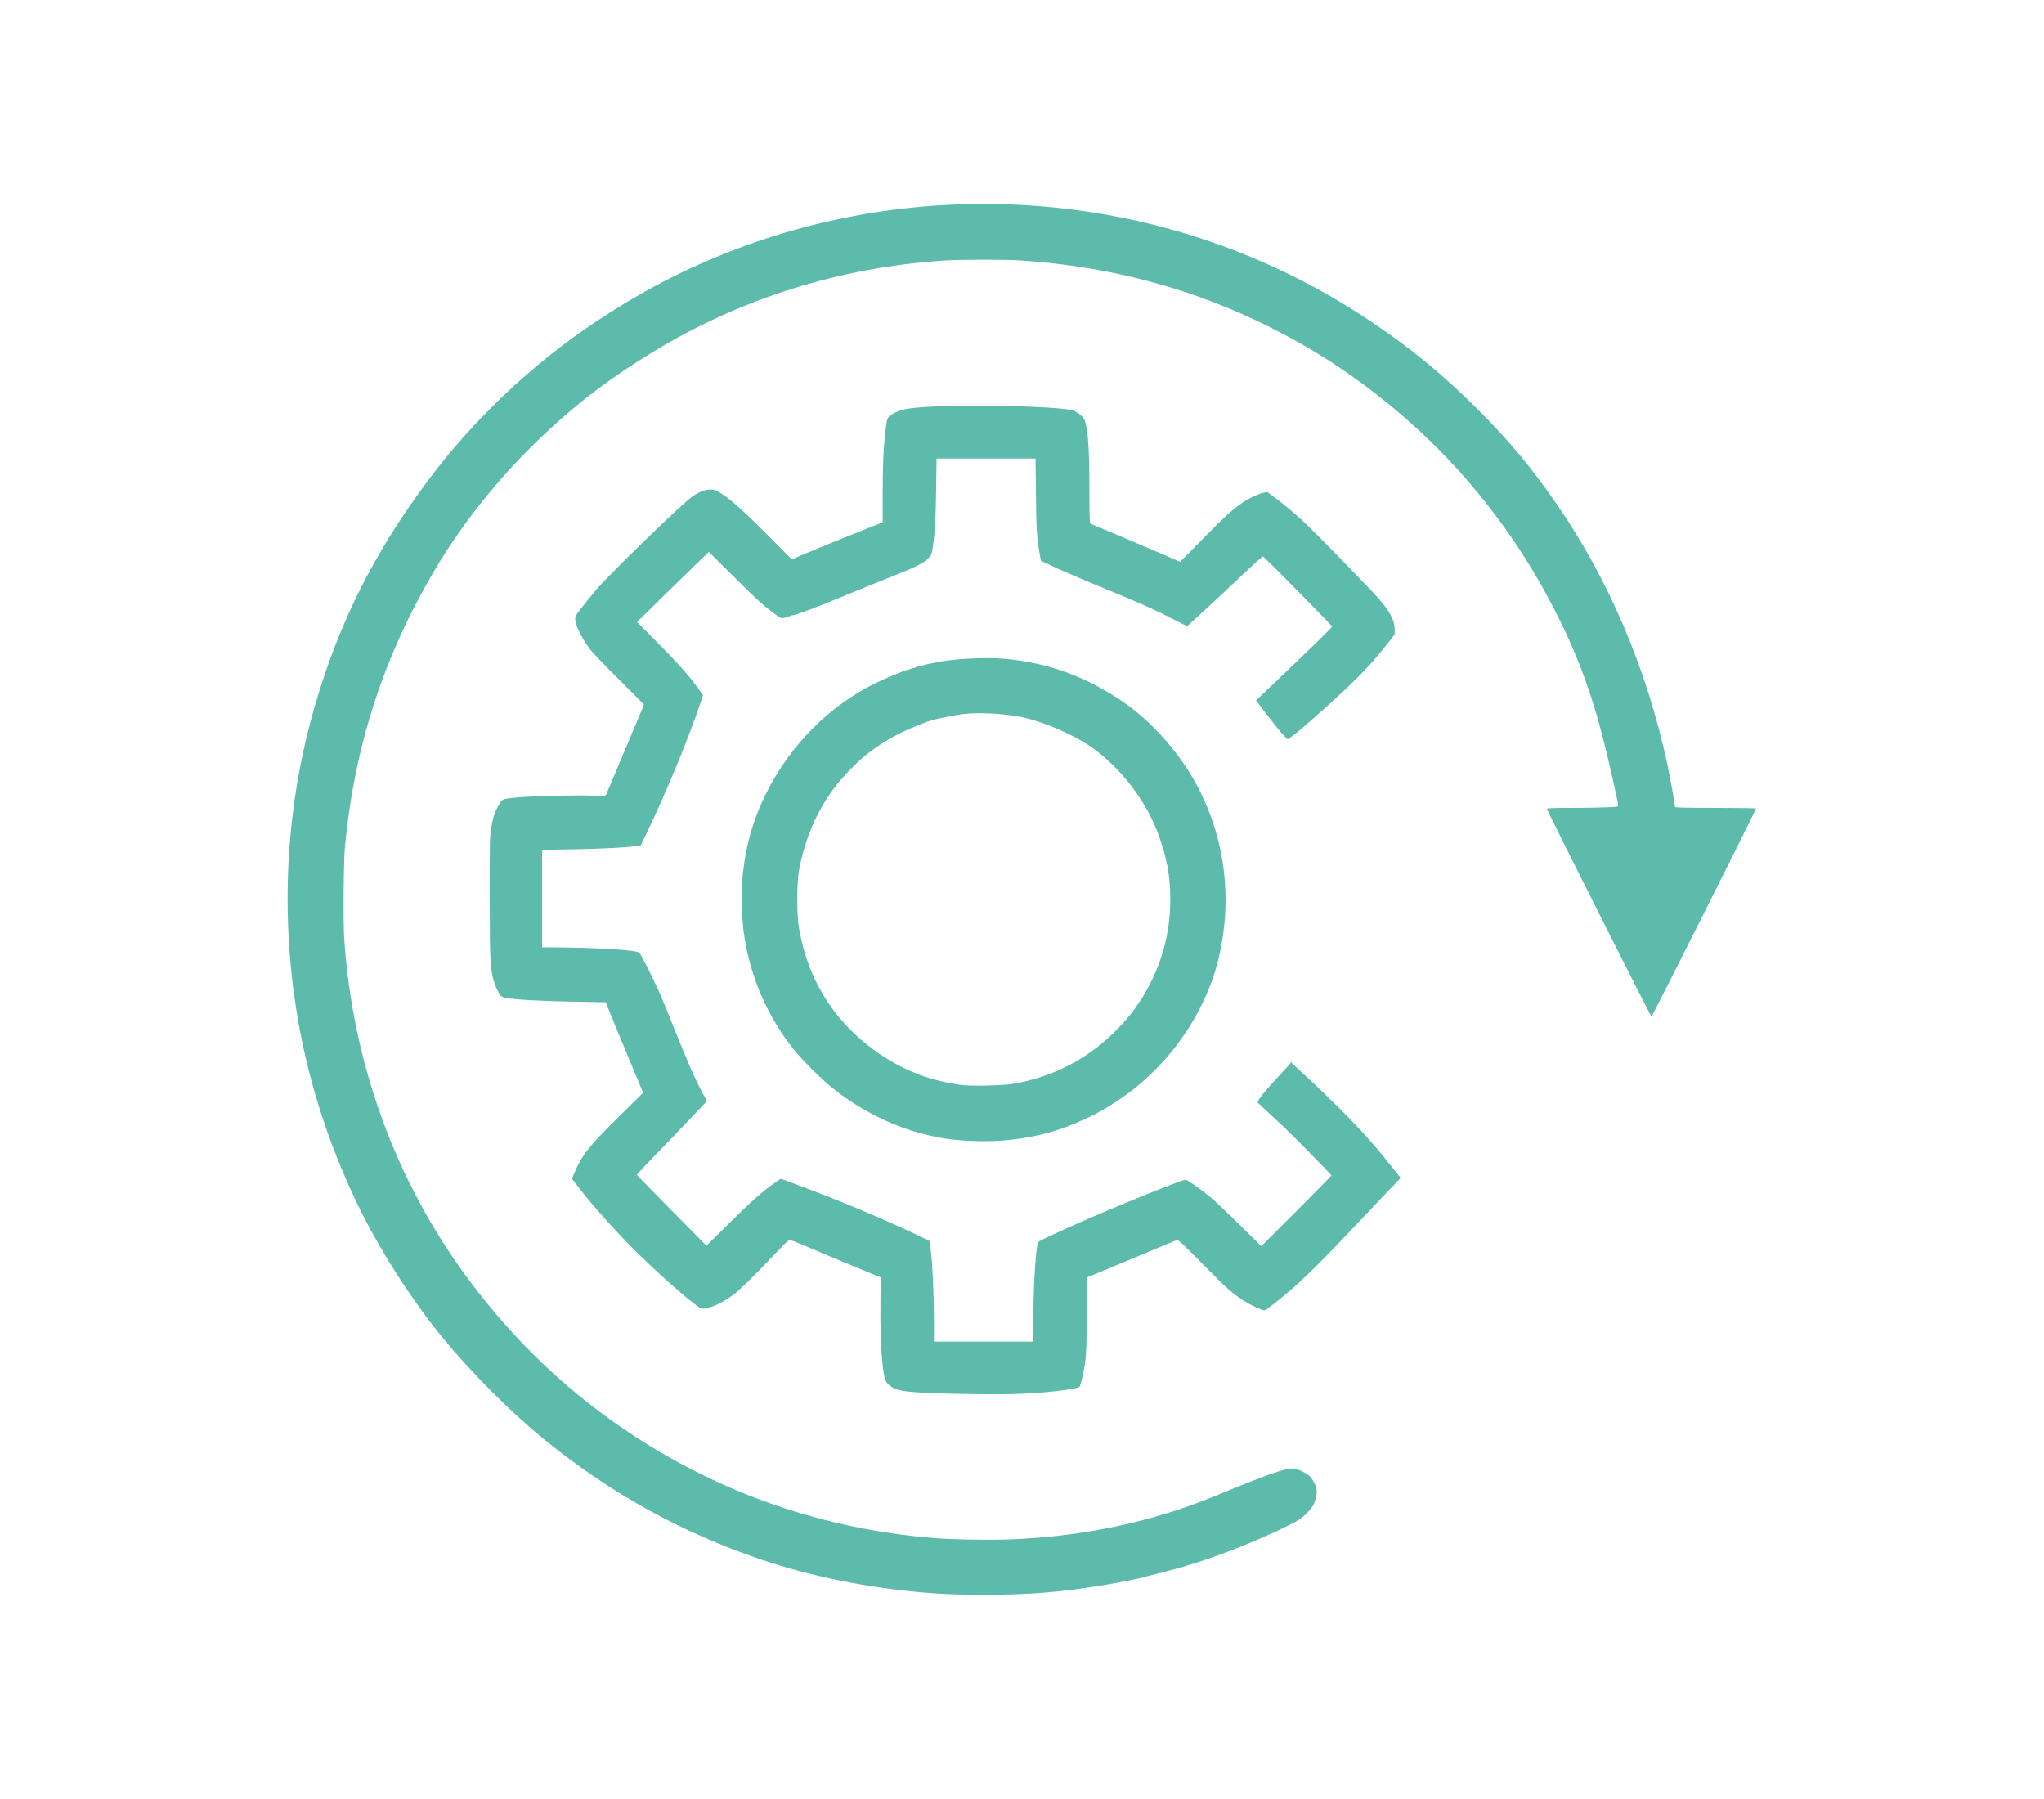
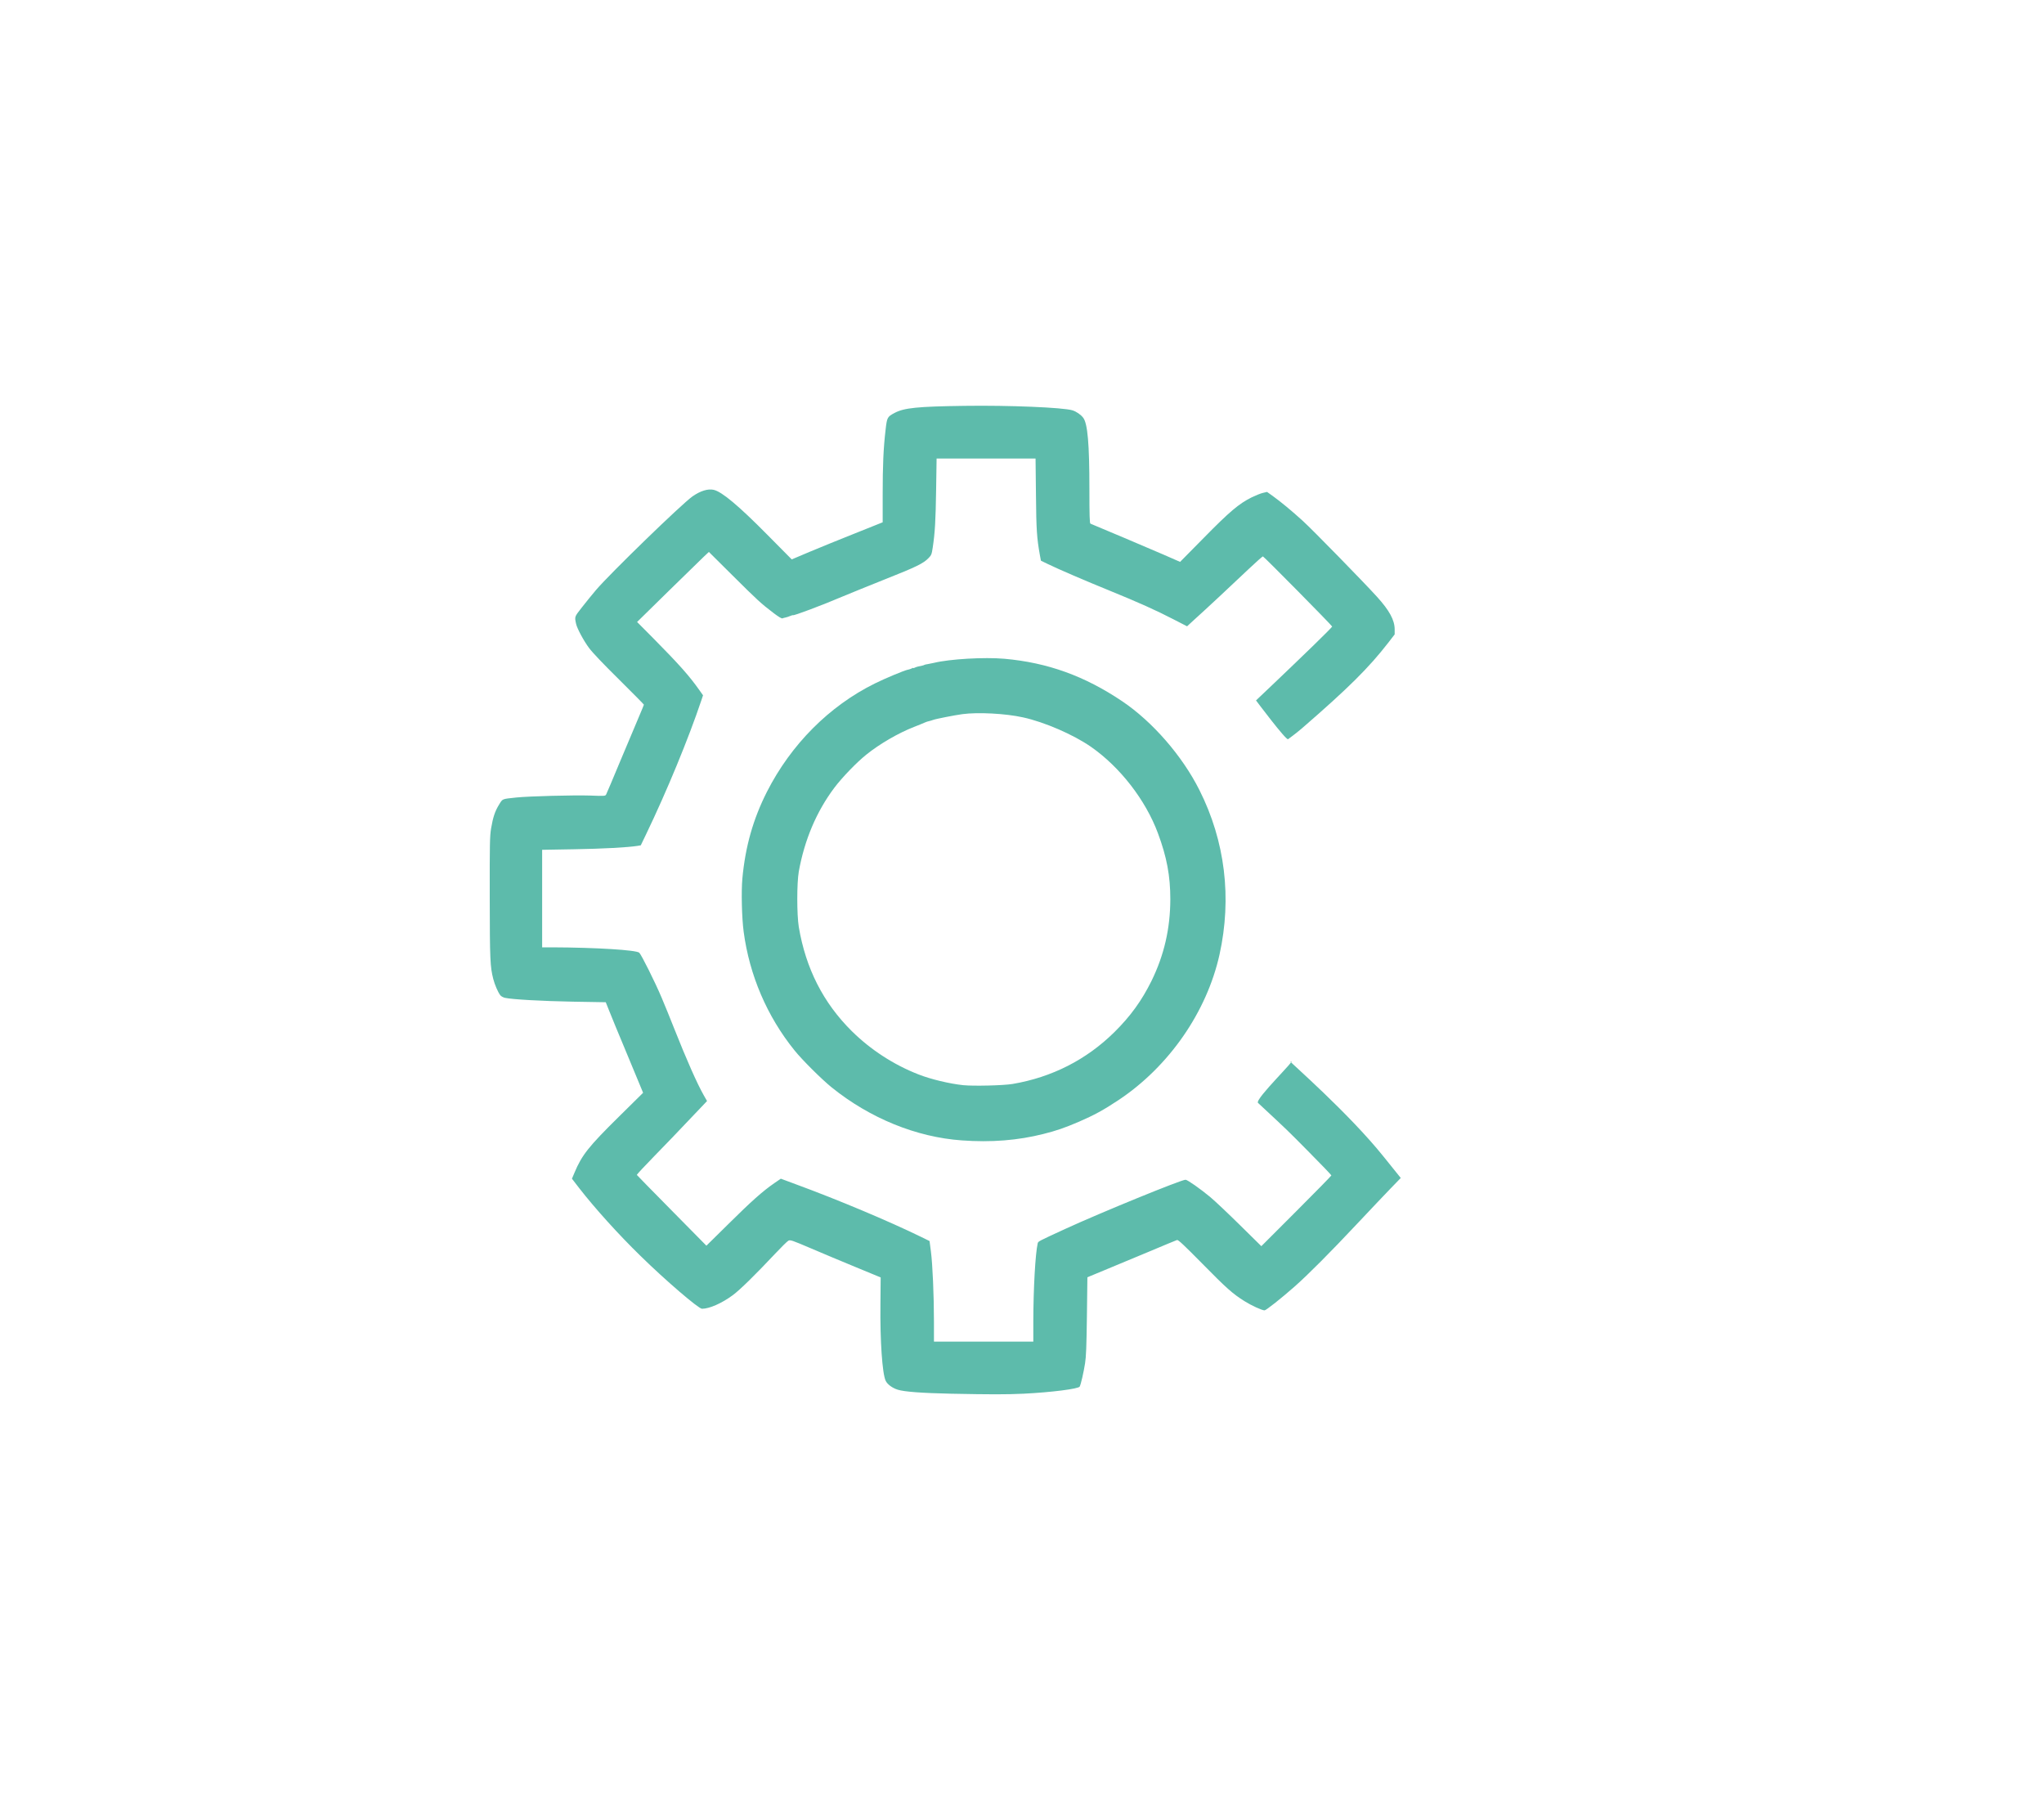
<svg xmlns="http://www.w3.org/2000/svg" width="100%" height="100%" viewBox="0 0 1000 880" version="1.1" xml:space="preserve" style="fill-rule:evenodd;clip-rule:evenodd;stroke-linejoin:round;stroke-miterlimit:2;">
  <g transform="matrix(0.392,0,0,0.392,100.989,87.865)">
-     <path id="peuK8F4Hw" d="M905.1,1763.9C829.6,1758.2 755.9,1743.6 691.1,1721.5C592.6,1687.9 505.1,1639.6 423.6,1573.7C380.6,1538.9 331.4,1489.7 293.9,1444C255.9,1397.7 214,1331.9 188.3,1278.1C149.9,1197.9 124.6,1116.7 111.6,1032C92.2,905.5 100.3,777.3 135.4,656.5C165.5,552.7 209.7,464.8 276.9,375C333.1,299.8 406.2,230.5 484.5,178.3C538.4,142.3 590.2,114.9 647,92.2C775.1,41.1 913.2,21.3 1051.5,34.1C1195.6,47.4 1333.4,96.4 1453.8,177.3C1504,210.9 1543,243.1 1587,287C1625.7,325.7 1653.1,358.5 1684.6,404C1750.1,498.6 1797.8,610.6 1823.4,730C1826.5,744.5 1833,780.4 1833,783C1833,783.6 1851.4,784 1883.5,784C1911.3,784 1934,784.3 1934,784.8C1933.9,786.8 1804.4,1044.5 1803.5,1044.4C1802.4,1044.2 1673.1,787.3 1673,785.3C1673,784.3 1679.5,784 1702.3,784C1718.5,784 1738.5,783.7 1746.8,783.3C1760.9,782.7 1762,782.5 1762,780.8C1762,777.8 1751.6,731.3 1744.9,704.5C1729.6,642.9 1711.2,593.1 1684.4,540.5C1652.3,477.3 1615.8,423.4 1568.7,369.6C1517.2,310.8 1448.8,253.9 1381.5,213.8C1269.7,147.2 1150.7,110.2 1018,101C997.8,99.5 942.2,99.6 920.5,101C790.1,109.5 665.3,148.8 556,215.8C495.5,252.9 450.2,288.5 401.5,337.4C356.8,382.2 315.7,435.1 285,487C221.1,595.2 184.8,707 172.9,832C171.2,850 170.6,925 171.9,945.7C182.1,1101.8 235.7,1249.3 326.8,1372C385,1450.4 453.9,1515.6 534,1567.8C645.8,1640.8 771.6,1683.8 906.5,1695C928.5,1696.9 971.2,1697.7 998.6,1696.9C1090.9,1694 1180.2,1675.3 1260.5,1642C1323,1616.1 1347.7,1607.4 1356.3,1608.4C1361.7,1609 1370.3,1612.6 1375.2,1616.4C1379.5,1619.6 1384.6,1628.4 1385.5,1633.7C1386.4,1639.1 1384.5,1648.2 1381.3,1654.2C1379.9,1656.8 1375.7,1661.8 1372.1,1665.4C1366.6,1670.7 1362.7,1673.1 1350.1,1679.5C1311.4,1698.8 1261.9,1718.3 1220.5,1730.5C1212.3,1732.9 1204.4,1735.1 1203,1735.4C1201.6,1735.6 1199.3,1736.3 1197.9,1736.8C1196.5,1737.4 1194,1738.1 1192.4,1738.4C1190.8,1738.6 1188.5,1739.1 1187.3,1739.4C1186,1739.7 1184.1,1740.2 1183,1740.5C1181.9,1740.8 1180,1741.3 1178.8,1741.6C1176.1,1742.2 1175.8,1742.3 1170.5,1743.8C1168.3,1744.4 1165.4,1745.1 1164,1745.4C1162.6,1745.6 1155.9,1747 1149,1748.5C1121.9,1754.1 1078.8,1760.5 1054.8,1762.4C1051,1762.8 1045.2,1763.2 1041.8,1763.5C1005.7,1766.5 942.1,1766.7 905.1,1763.9Z" style="fill:rgb(93,187,171);fill-rule:nonzero;" />
    <path id="pmU9Ie0ot" d="M929,1515C892.8,1514.2 871,1512.6 862.8,1510C856,1507.9 849.8,1503.3 847.7,1498.8C843.5,1489.7 840.7,1449 841.2,1403.7L841.5,1369.9L810.5,1357.1C793.5,1350.1 768.1,1339.5 754.2,1333.5C730.5,1323.4 728.7,1322.8 726.3,1324.1C724.8,1324.9 717.3,1332.3 709.6,1340.5C685.2,1366.5 665.8,1385.5 657,1392C643.2,1402.2 627.7,1409 618.5,1409C614.2,1409 572.6,1373.3 541.7,1343C514.3,1316.3 484.8,1283.6 465.2,1258.4L456.2,1246.7L459.5,1238.9C468.6,1217.2 477,1206.6 514.6,1169.5L545,1139.5L525.7,1093C515,1067.4 504.5,1042 502.4,1036.5L498.4,1026.5L457.4,1025.8C419,1025.1 381.4,1023 372.5,1021C370.4,1020.5 367.8,1019.1 366.8,1017.8C363.8,1013.9 359.9,1004.8 358,997.5C354.1,982.1 353.7,974 353.6,896C353.5,827.1 353.7,819.5 355.3,809.5C357.7,795.5 360.1,788.2 365.3,779.8C369.9,772.4 368.4,773 387,771C402.3,769.4 458.9,767.9 479.1,768.6C497.3,769.3 497.8,769.2 498.9,767.2C499.5,766.1 507.4,747.5 516.4,725.8C525.4,704.2 535.8,679.6 539.4,671.2C543,662.7 546,655.5 546,655.2C546,654.8 532.1,640.8 515.2,624C495.7,604.8 481.8,590.2 477.6,584.5C470.9,575.6 462.7,560.2 461.4,554.5C459.4,545.2 459.2,545.8 468.6,533.8C473.4,527.6 481.4,517.8 486.3,512C504,491.3 592.7,405.2 606.6,395.3C616.5,388.4 625.8,385.5 633.1,387.1C643.3,389.4 664.1,406.8 700,443.1L730.5,473.9L752.5,464.6C764.6,459.5 790.1,449.1 809.3,441.5L844,427.6L844,393.1C844,356.6 844.9,335.5 847.6,312.5C849.4,296.6 849.7,296 858.9,291.1C870.8,284.8 887.4,283.1 946,282.3C1001.8,281.5 1069.2,284.3 1080.9,287.9C1085.7,289.4 1091.4,293.3 1094.3,297.2C1099.8,304.4 1102,330 1102,385.4C1102,419.2 1102.3,428.9 1103.3,429.3C1111.6,432.6 1178.5,461 1194.4,467.9L1215.2,477L1244.9,446.9C1277.1,414.1 1288.8,404.3 1304.5,396.5C1309.5,394.1 1315.8,391.5 1318.6,390.9L1323.7,389.7L1330.6,394.6C1341,402.1 1354.2,413 1368.5,426C1381.1,437.5 1444.3,502.2 1460.9,520.5C1476.5,537.7 1483,549.7 1483,561.3L1483,567.5L1474.9,578C1450.6,609.3 1425.1,634.6 1367.5,684.5C1358.7,692.1 1351.29,697.148 1349.99,698.248C1347.69,700.348 1309.95,649.886 1309.95,649.886C1309.95,649.886 1350,612 1381.5,581.4C1394.4,568.9 1405,558.2 1405,557.7C1405,556.6 1320.1,470.6 1318.6,470.2C1318,470.1 1309.9,477.3 1300.5,486.2C1281.5,504.3 1246,537.4 1232.6,549.4L1223.9,557.4L1207.2,548.8C1185,537.3 1162.6,527.3 1127.5,513C1097,500.6 1063,486 1049.5,479.4L1041.5,475.5L1040.2,468.5C1036.4,447.1 1035.7,437.3 1035.3,392.8L1034.8,348L911.3,348L910.7,387.3C910.1,425.8 909.3,440.2 906.5,458.9C905.2,467.6 904.8,468.6 901.3,472.2C894.9,478.9 885.9,483.3 847.5,498.5C827.2,506.6 803.1,516.4 794,520.2C769.2,530.8 732,544.8 732,543.5C732,543.3 730.5,543.7 728.6,544.5C726.8,545.3 724.2,546.1 722.9,546.4C721.6,546.6 719.8,547.1 718.9,547.5C717.9,547.9 714.1,545.6 707.9,540.9C692.1,528.9 687.6,524.7 656.8,494.1L627.1,464.6L620.8,470.5C617.3,473.8 597.2,493.5 576,514.2L537.5,552L556.6,571.2C590.1,605.1 602.5,619 615.2,637L619.8,643.5L617.8,649.5C601.8,697.2 574.6,763.2 548.6,817.2L542.1,830.7L538,831.4C525.7,833.3 495,835 459.3,835.6L419,836.3L419,958L431.8,958C485.8,958.2 536.5,961.3 540.2,964.7C542.8,967.1 559.9,1001.3 568,1020.5C572,1029.9 579,1047.1 583.6,1058.8C599.5,1098.9 612.4,1128 620.7,1142.6L624.8,1149.8L603.1,1172.6C591.2,1185.2 571.5,1205.8 559.2,1218.3C546.9,1230.9 537,1241.5 537.2,1242C537.4,1242.4 557,1262.4 580.8,1286.5L624,1330.3L651.8,1302.9C680.2,1274.8 694.2,1262.3 708.7,1252.3L716.9,1246.7L735.2,1253.5C789,1273.3 851.6,1299.6 892.5,1319.6L902.5,1324.5L904.2,1337.5C906.3,1353.6 908,1392.5 908,1425.3L908,1450L1032,1450L1032,1424.8C1032.1,1383.7 1034.5,1340.4 1037.5,1327.3C1038.1,1324.9 1037.9,1325 1072,1309.3C1116.7,1288.8 1216.5,1248 1222,1248C1224.3,1248 1240.4,1259.3 1252.7,1269.5C1258.6,1274.4 1275.4,1290.3 1290,1304.7L1316.6,1330.9L1360.3,1287.2C1384.3,1263.2 1404,1243.1 1404,1242.6C1404,1242.1 1391.1,1228.6 1375.2,1212.6C1348.5,1185.6 1349.66,1186.73 1312.35,1152.05C1308.85,1146.75 1363.08,1094.89 1352.98,1100.7C1352.21,1101.14 1425.5,1164.7 1469.2,1219.2L1490.6,1245.8L1478.1,1258.7C1471.3,1265.7 1452.4,1285.7 1436.1,1303C1402.6,1338.7 1374.9,1366.5 1358,1381.4C1341.2,1396.2 1322.5,1411 1320.6,1411C1317.4,1411 1304.1,1404.9 1295.7,1399.6C1280.8,1390.3 1273.1,1383.4 1242.9,1352.7C1220,1329.5 1212.9,1322.8 1211.4,1323.2C1210.4,1323.5 1194,1330.3 1175,1338.3C1156,1346.3 1131.3,1356.6 1120,1361.2L1099.5,1369.7L1098.9,1418.1C1098.4,1455.7 1097.9,1468.9 1096.6,1477C1094.9,1488 1091.4,1503.4 1089.9,1506.1C1088.4,1509 1054.1,1513.3 1019.9,1515C998.1,1516 979.2,1516 929,1515Z" style="fill:rgb(93,187,171);fill-rule:nonzero;" />
    <path id="pstV4Krfw" d="M942.7,1198.9C886.1,1194.9 828.2,1171.3 780.5,1132.9C768,1122.8 743.5,1098.5 733.9,1086.5C699.6,1044 677.7,992.7 670.5,938.5C668.2,921.2 667.4,888.4 668.9,872C672.6,832.2 682.3,798 699.5,764C729.6,704.8 777.3,656.9 834.1,628.8C846.3,622.7 871.2,612.3 875.2,611.6C876.5,611.3 877.6,611.1 877.8,610.9C877.9,610.8 878.3,610.7 878.8,610.6C879.2,610.5 880.1,610.1 880.8,609.7C881.4,609.2 882,609.1 882,609.5C882,609.8 882.8,609.6 883.8,609.1C884.9,608.5 886.8,607.9 888.1,607.6C893.6,606.5 895.1,606.1 895.9,605.6C896.3,605.3 898.2,604.8 900.1,604.6C902,604.3 905.5,603.6 908,603C927.7,598.2 970.9,595.7 995.9,597.9C1049.8,602.7 1095.9,619.3 1142.9,650.9C1180.8,676.4 1218,719.2 1239.4,761.9C1271.4,825.6 1280,896.3 1264.4,967C1248.5,1038.6 1201.4,1106.6 1138.5,1148.5C1119.9,1160.9 1107.5,1167.6 1089,1175.6C1071,1183.3 1060.9,1186.8 1044.5,1190.9C1012.8,1198.9 979.4,1201.6 942.7,1198.9ZM1006,1128.5C1055.2,1120.2 1098.4,1098.2 1133.3,1063.7C1153.3,1043.9 1167.3,1024.6 1179.6,999.7C1195.3,967.6 1202.9,934.6 1203,898C1203,868.8 1198.6,845.3 1187.5,815.5C1172.1,774.1 1140.2,733 1104,707.8C1082,692.5 1045.7,676.8 1019,671C997.3,666.2 963,664.4 943.5,667C933.4,668.4 910.4,672.9 907,674.2C905.6,674.7 903.4,675.4 902,675.7C900.7,675.9 898.2,676.7 896.5,677.5C894.9,678.3 888.8,680.7 883,683C863.5,690.6 839.8,704.4 823.5,717.6C811.5,727.2 793.3,746.1 783.8,758.7C761.5,788.3 746.4,823.9 739.3,863.5C736.8,877.9 736.8,917 739.3,932.5C748,984.3 769.8,1027.2 805.4,1062.5C829,1085.8 857.6,1104.4 888.5,1116.5C903.9,1122.6 927.5,1128.2 944.5,1130C957.7,1131.3 994.7,1130.4 1006,1128.5Z" style="fill:rgb(93,187,171);fill-rule:nonzero;" />
  </g>
</svg>